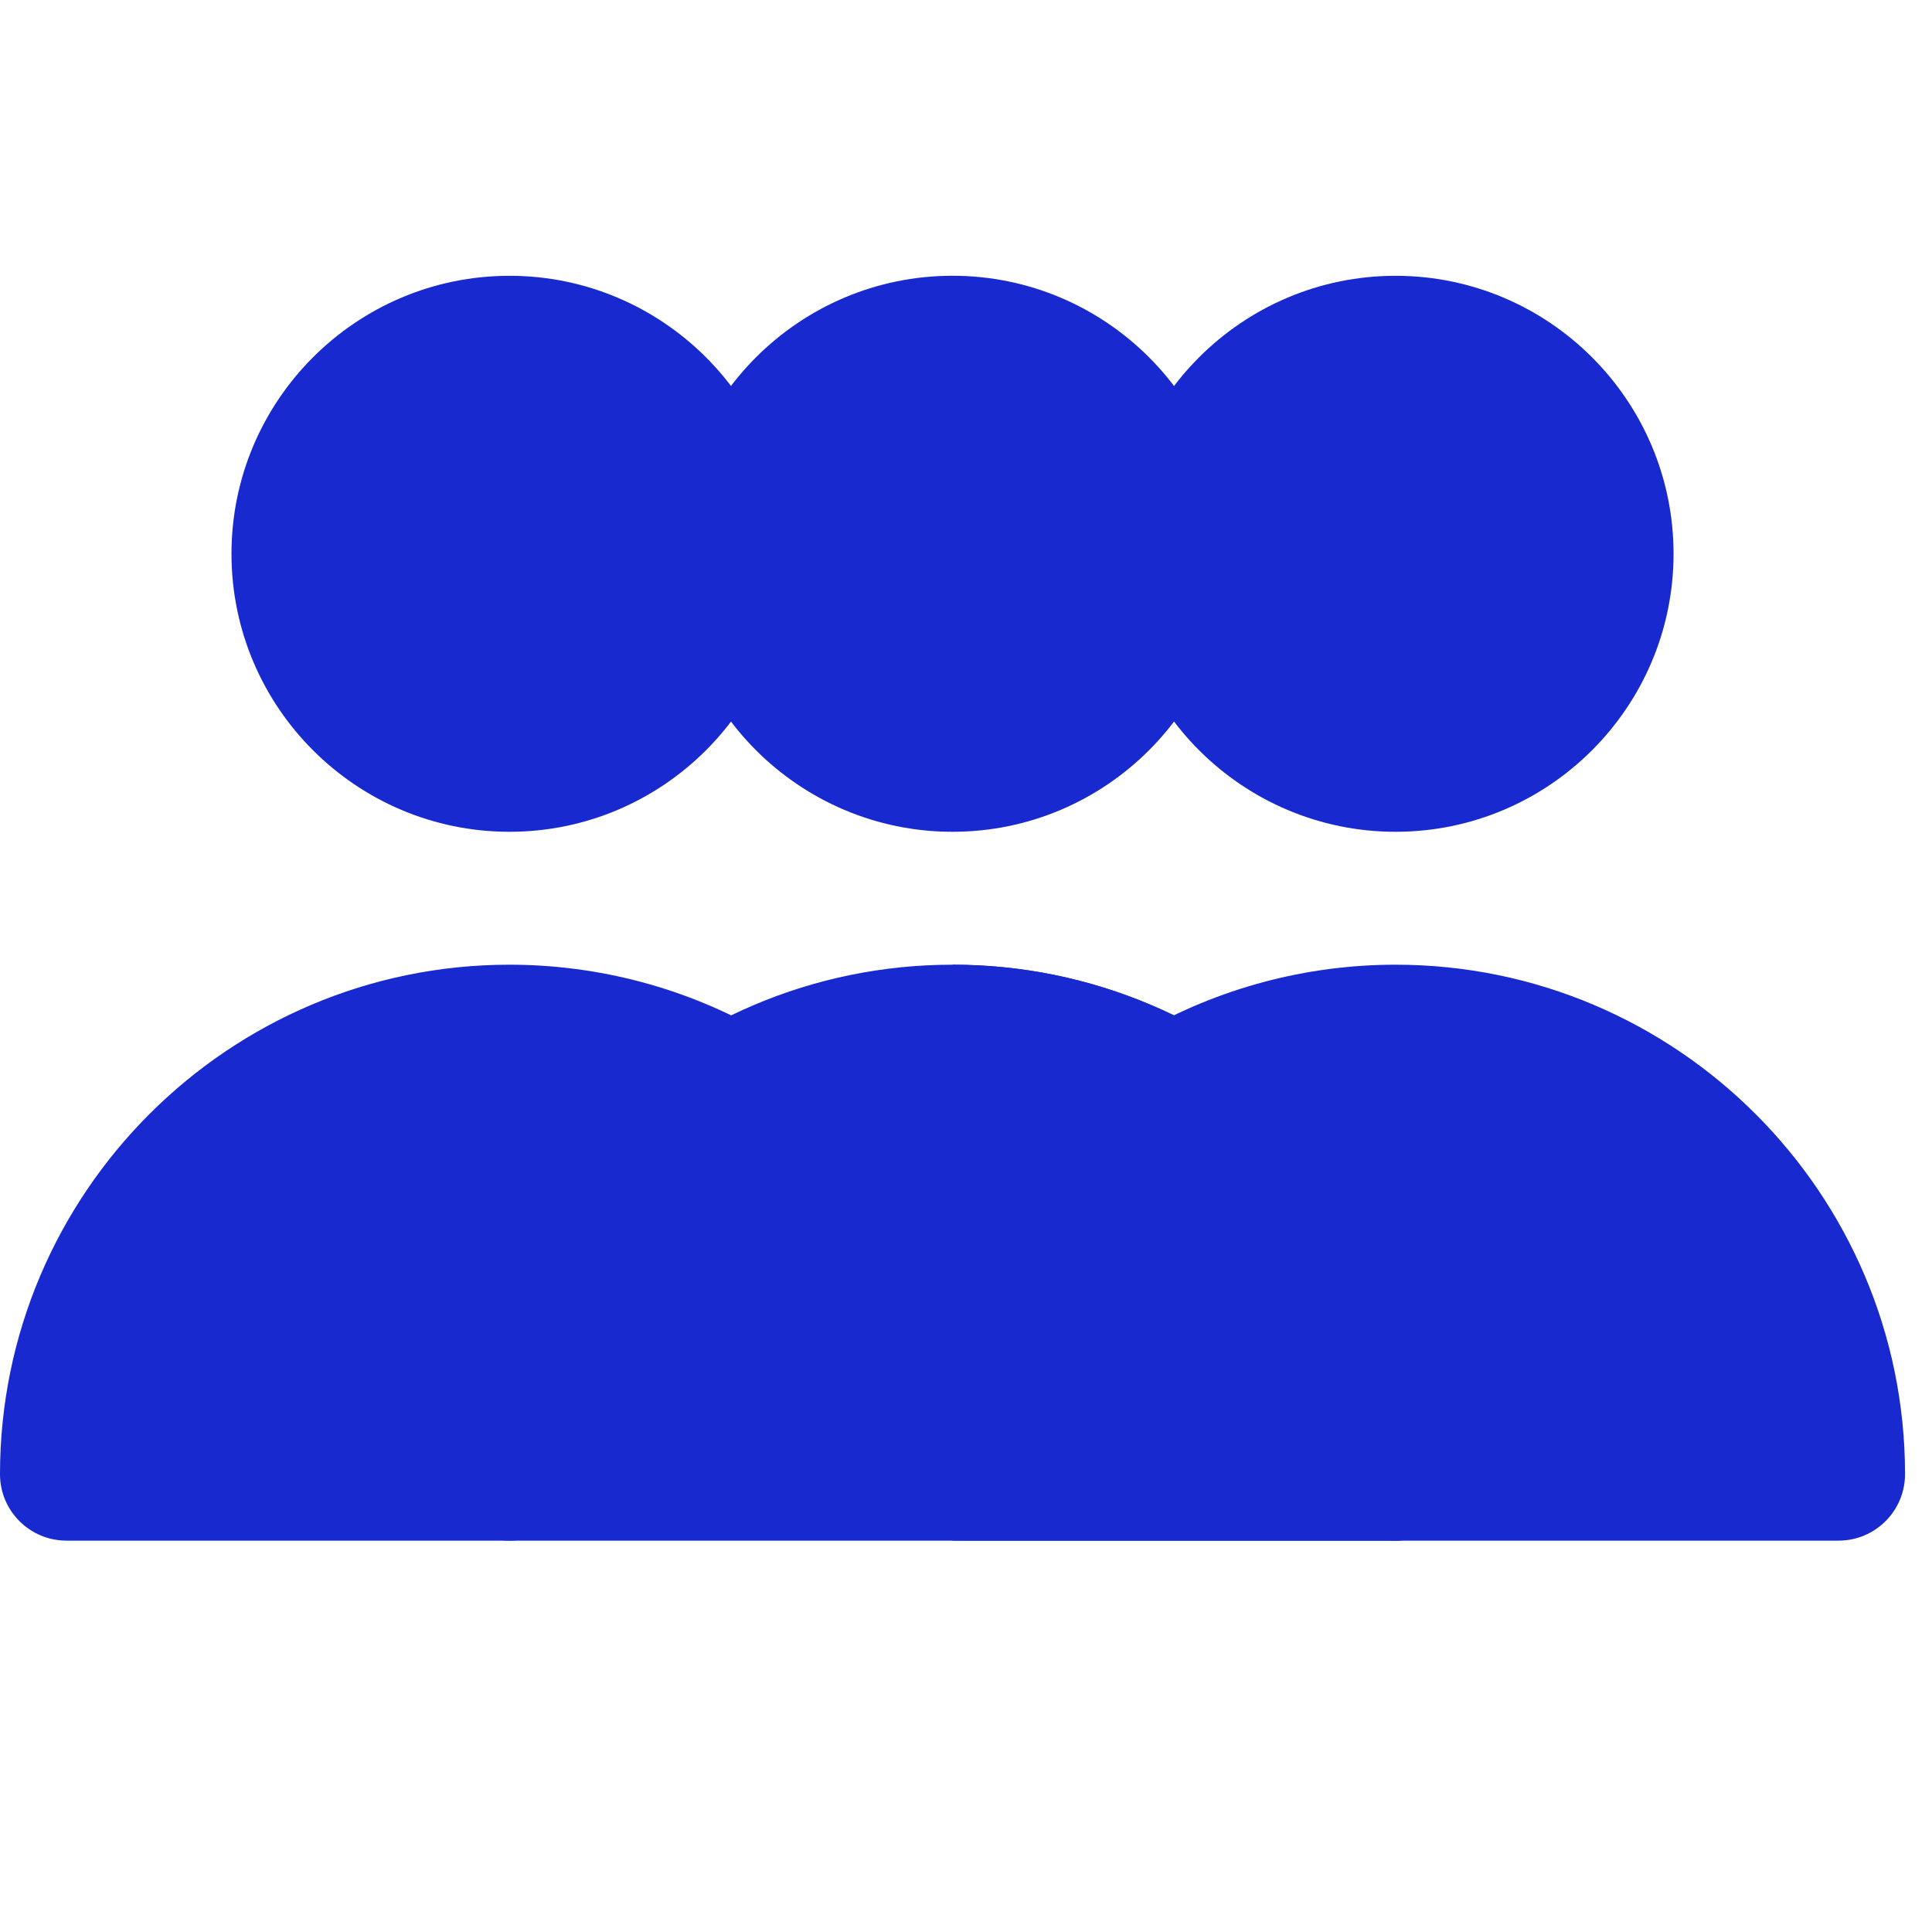
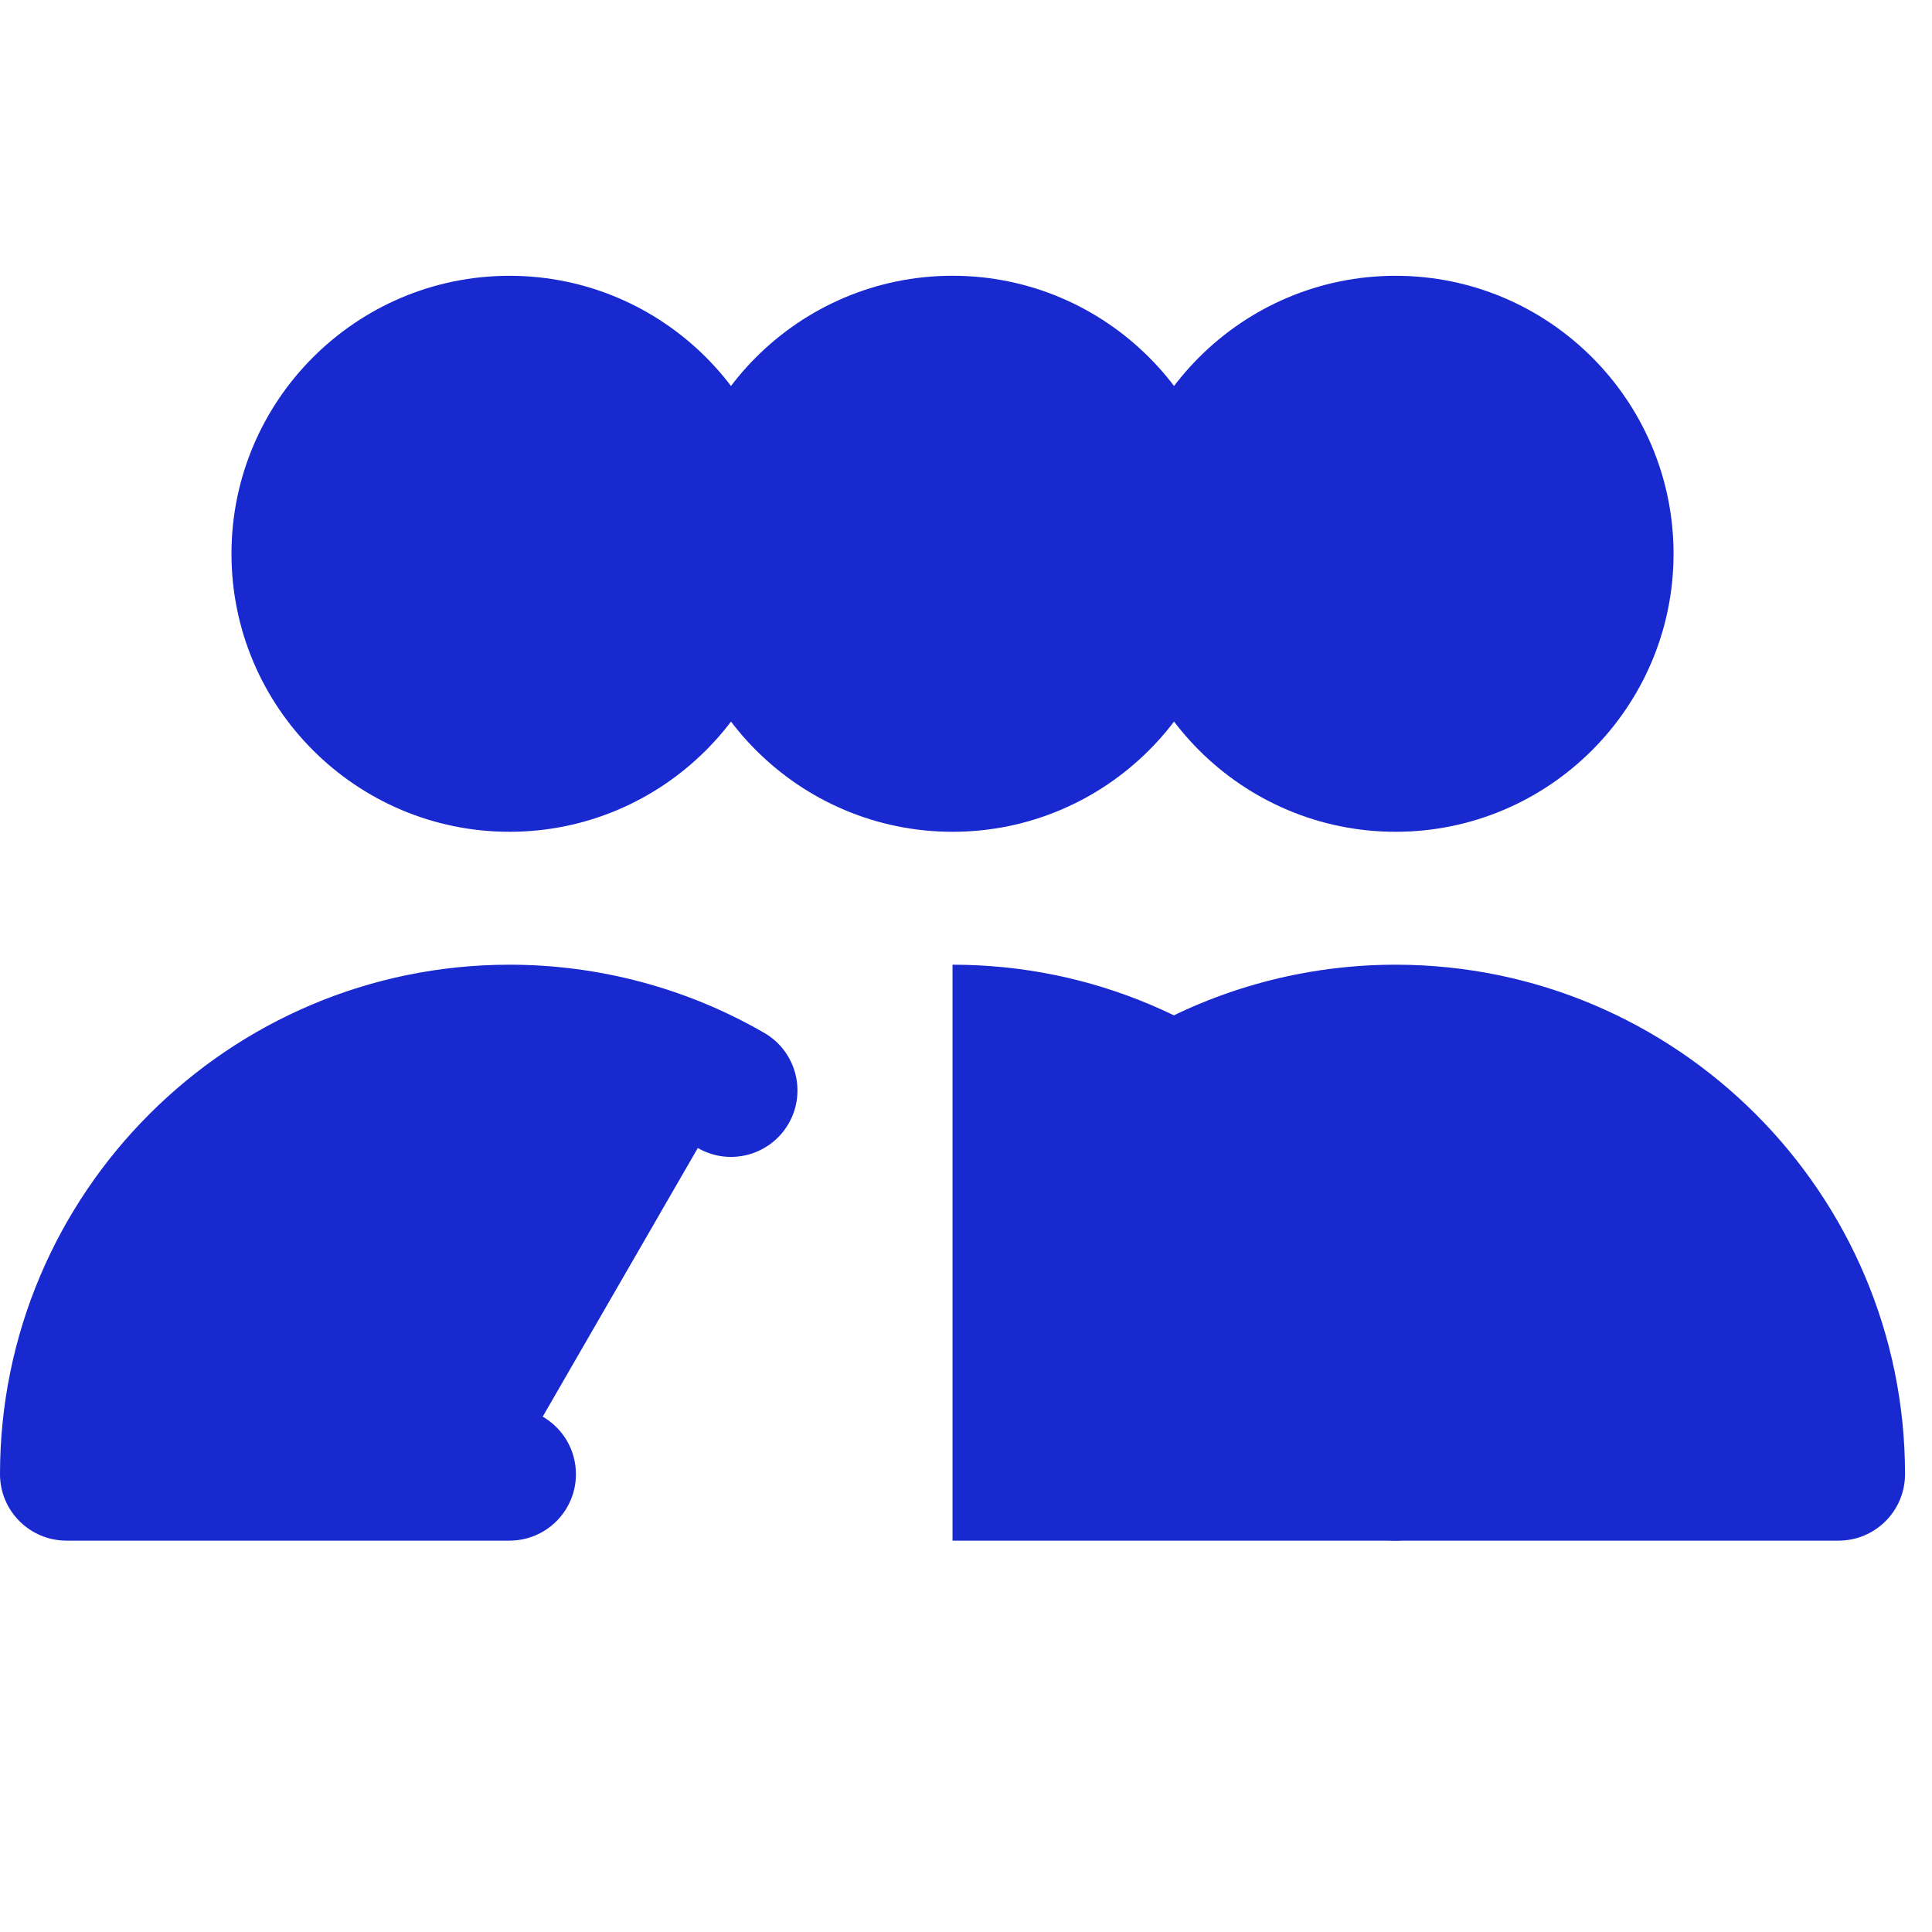
<svg xmlns="http://www.w3.org/2000/svg" width="49" height="49" viewBox="0 0 49 49" fill="none">
  <g clip-path="url(#clip0_25_1456)">
    <path d="M35.395 6.995C31.507 6.995 28.344 10.158 28.344 14.045C28.344 17.933 31.507 21.096 35.395 21.096C39.282 21.096 42.445 17.933 42.445 14.045C42.445 10.158 39.282 6.995 35.395 6.995Z" fill="#1829D0" />
    <path d="M35.394 24.467C33.123 24.467 30.888 25.065 28.931 26.197C28.126 26.663 27.851 27.694 28.317 28.5C28.782 29.305 29.813 29.58 30.618 29.115L34.552 35.93C34.048 36.221 33.709 36.765 33.709 37.388C33.709 38.319 34.463 39.074 35.394 39.074H46.63C47.561 39.074 48.316 38.319 48.316 37.388C48.316 30.263 42.519 24.467 35.394 24.467Z" fill="#1829D0" />
    <path d="M12.922 6.995C9.034 6.995 5.871 10.158 5.871 14.045C5.871 17.933 9.034 21.096 12.922 21.096C16.81 21.096 19.973 17.933 19.973 14.045C19.973 10.158 16.81 6.995 12.922 6.995Z" fill="#1829D0" />
    <path d="M19.384 26.197C17.428 25.065 15.194 24.467 12.922 24.467C5.797 24.467 0 30.264 0 37.389C0 38.319 0.755 39.074 1.686 39.074H12.922C13.853 39.074 14.607 38.319 14.607 37.389C14.607 36.765 14.268 36.221 13.764 35.93L17.698 29.116C18.503 29.581 19.533 29.305 19.999 28.5C20.465 27.694 20.19 26.663 19.384 26.197Z" fill="#1829D0" />
-     <path d="M24.158 24.467C17.033 24.467 11.236 30.264 11.236 37.389C11.236 38.319 11.991 39.074 12.922 39.074H35.394C36.325 39.074 37.08 38.319 37.08 37.389C37.08 30.264 31.283 24.467 24.158 24.467Z" fill="#1829D0" />
-     <path d="M24.158 24.467V39.074H35.395C36.326 39.074 37.08 38.319 37.08 37.389C37.08 30.263 31.283 24.467 24.158 24.467Z" fill="#1829D0" />
+     <path d="M24.158 24.467V39.074H35.395C36.326 39.074 37.08 38.319 37.08 37.389C37.08 30.263 31.283 24.467 24.158 24.467" fill="#1829D0" />
    <path d="M24.158 6.994C20.27 6.994 17.107 10.157 17.107 14.045C17.107 17.933 20.27 21.096 24.158 21.096C28.046 21.096 31.209 17.933 31.209 14.045C31.209 10.157 28.046 6.994 24.158 6.994Z" fill="#1829D0" />
  </g>
  <defs>
    <clipPath id="clip0_25_1456">
      <rect width="48.316" height="48.316" fill="white" transform="translate(0)" />
    </clipPath>
  </defs>
</svg>